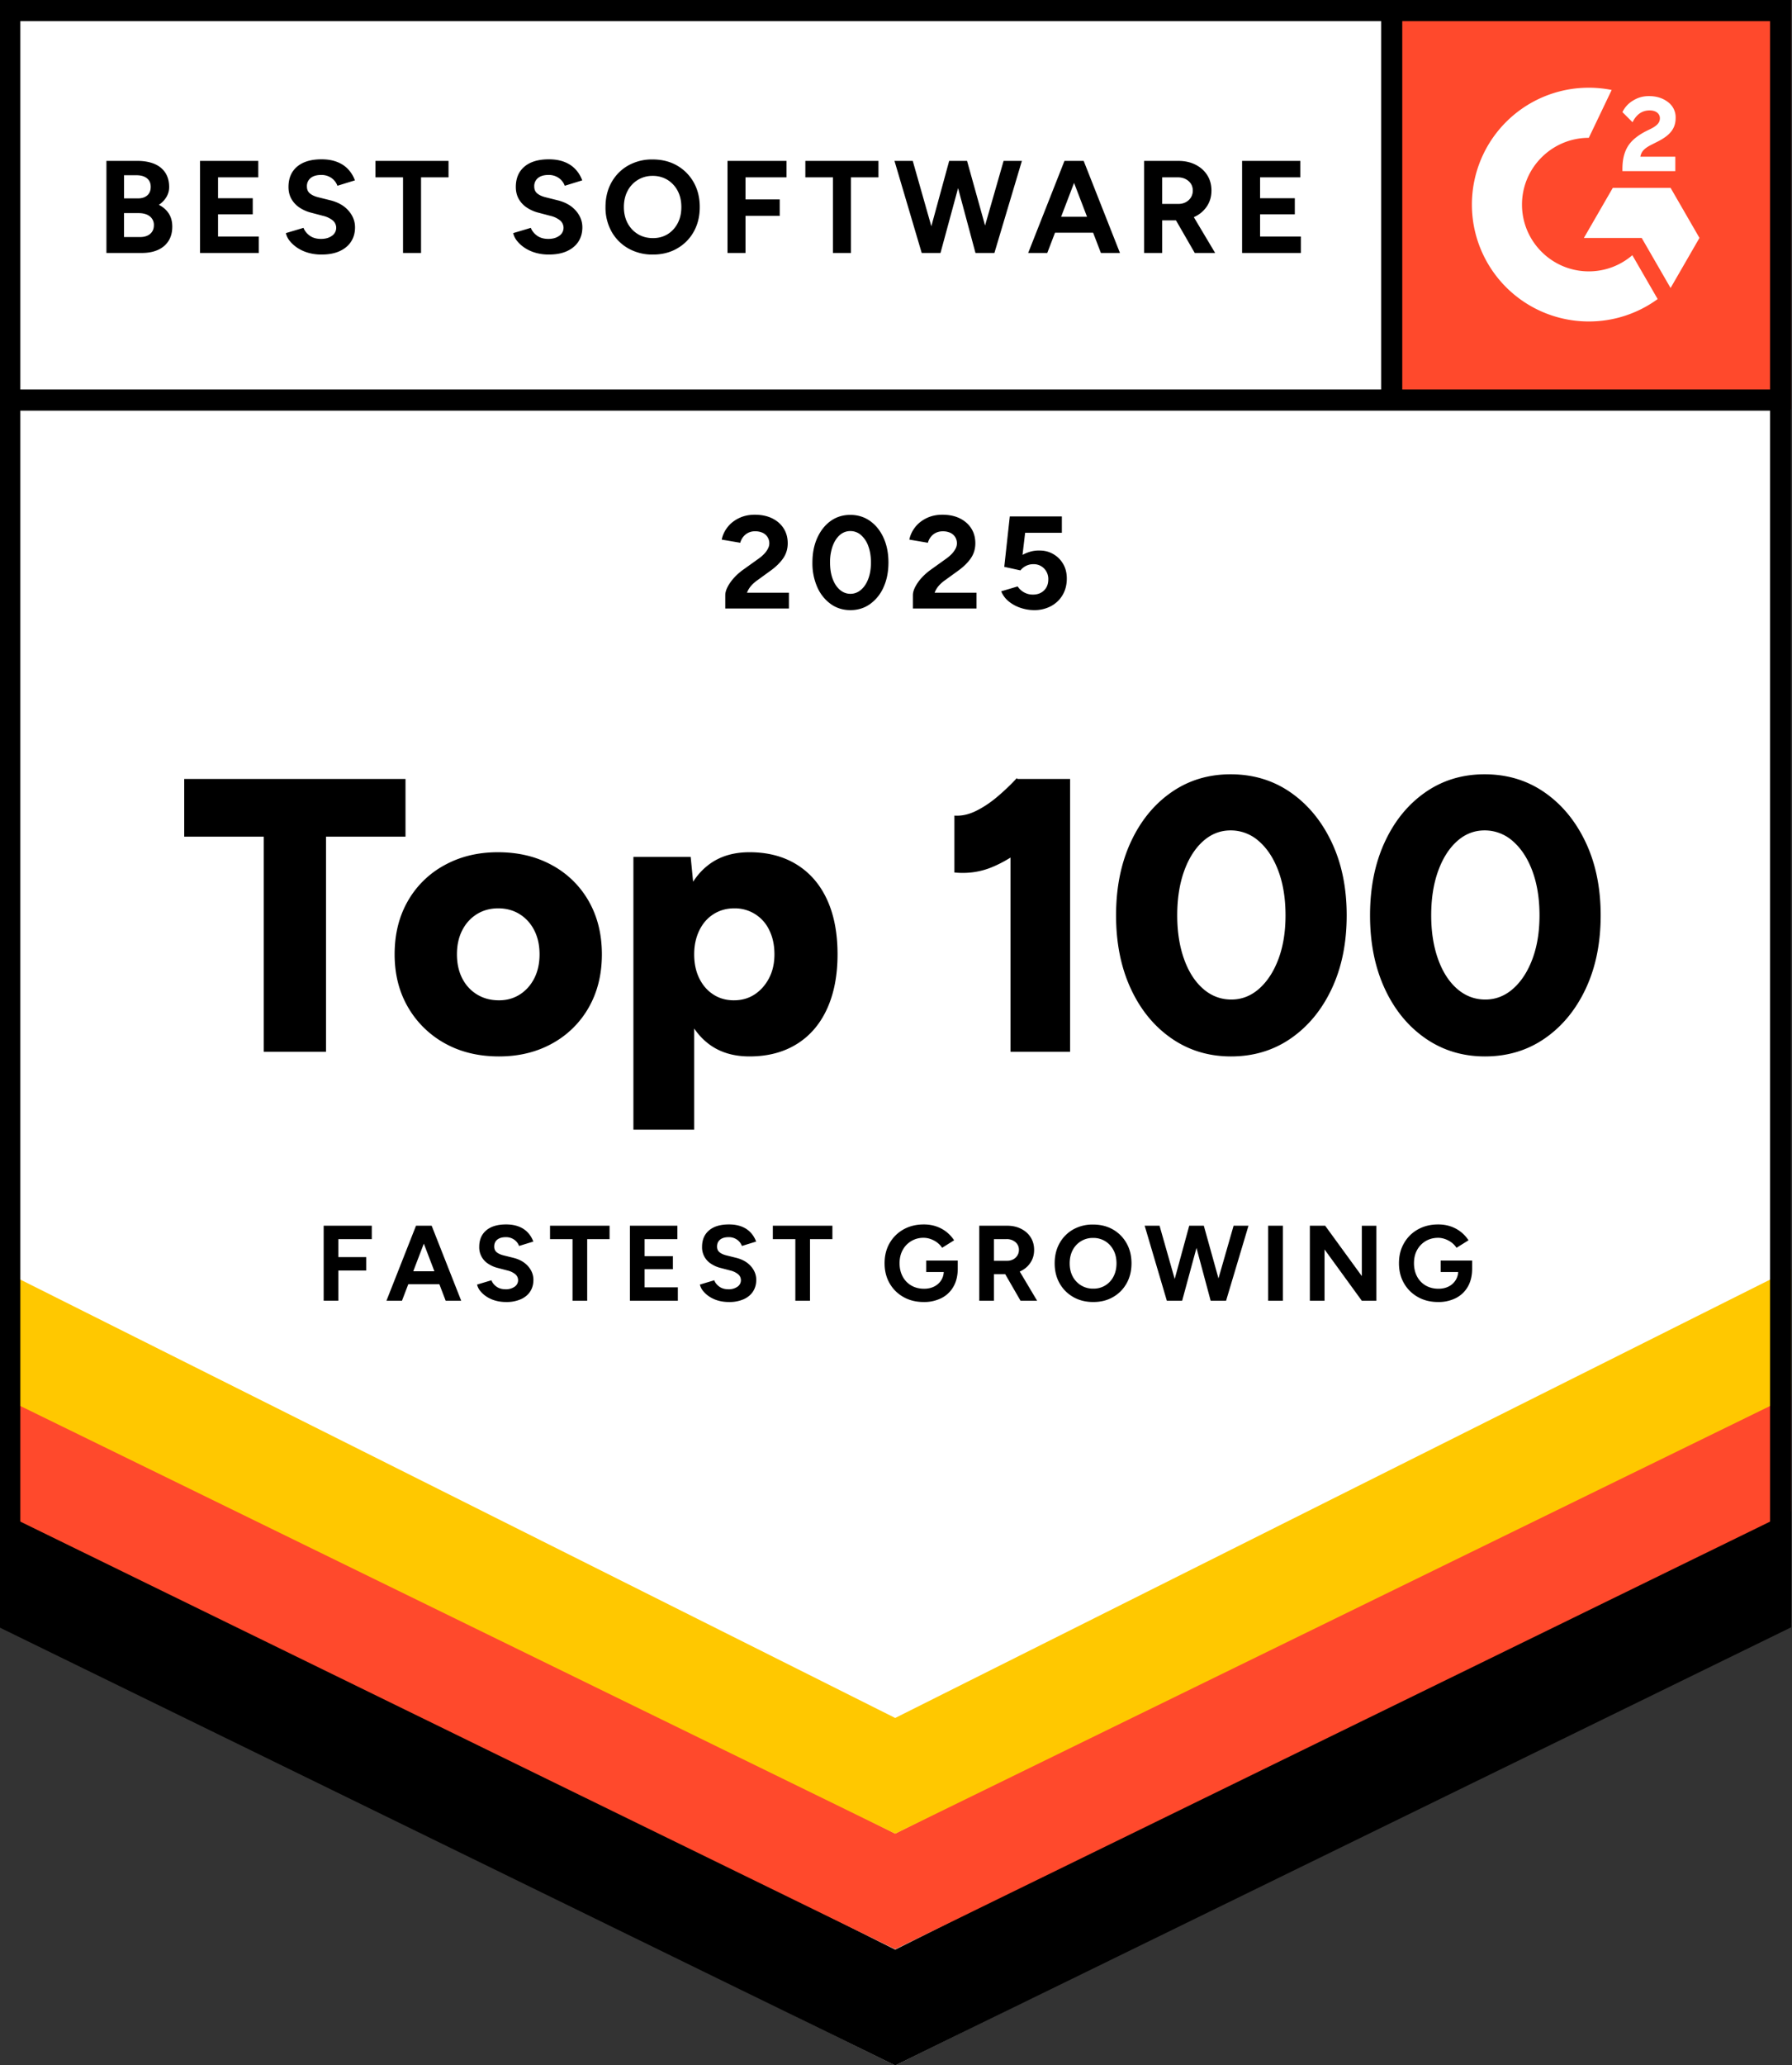
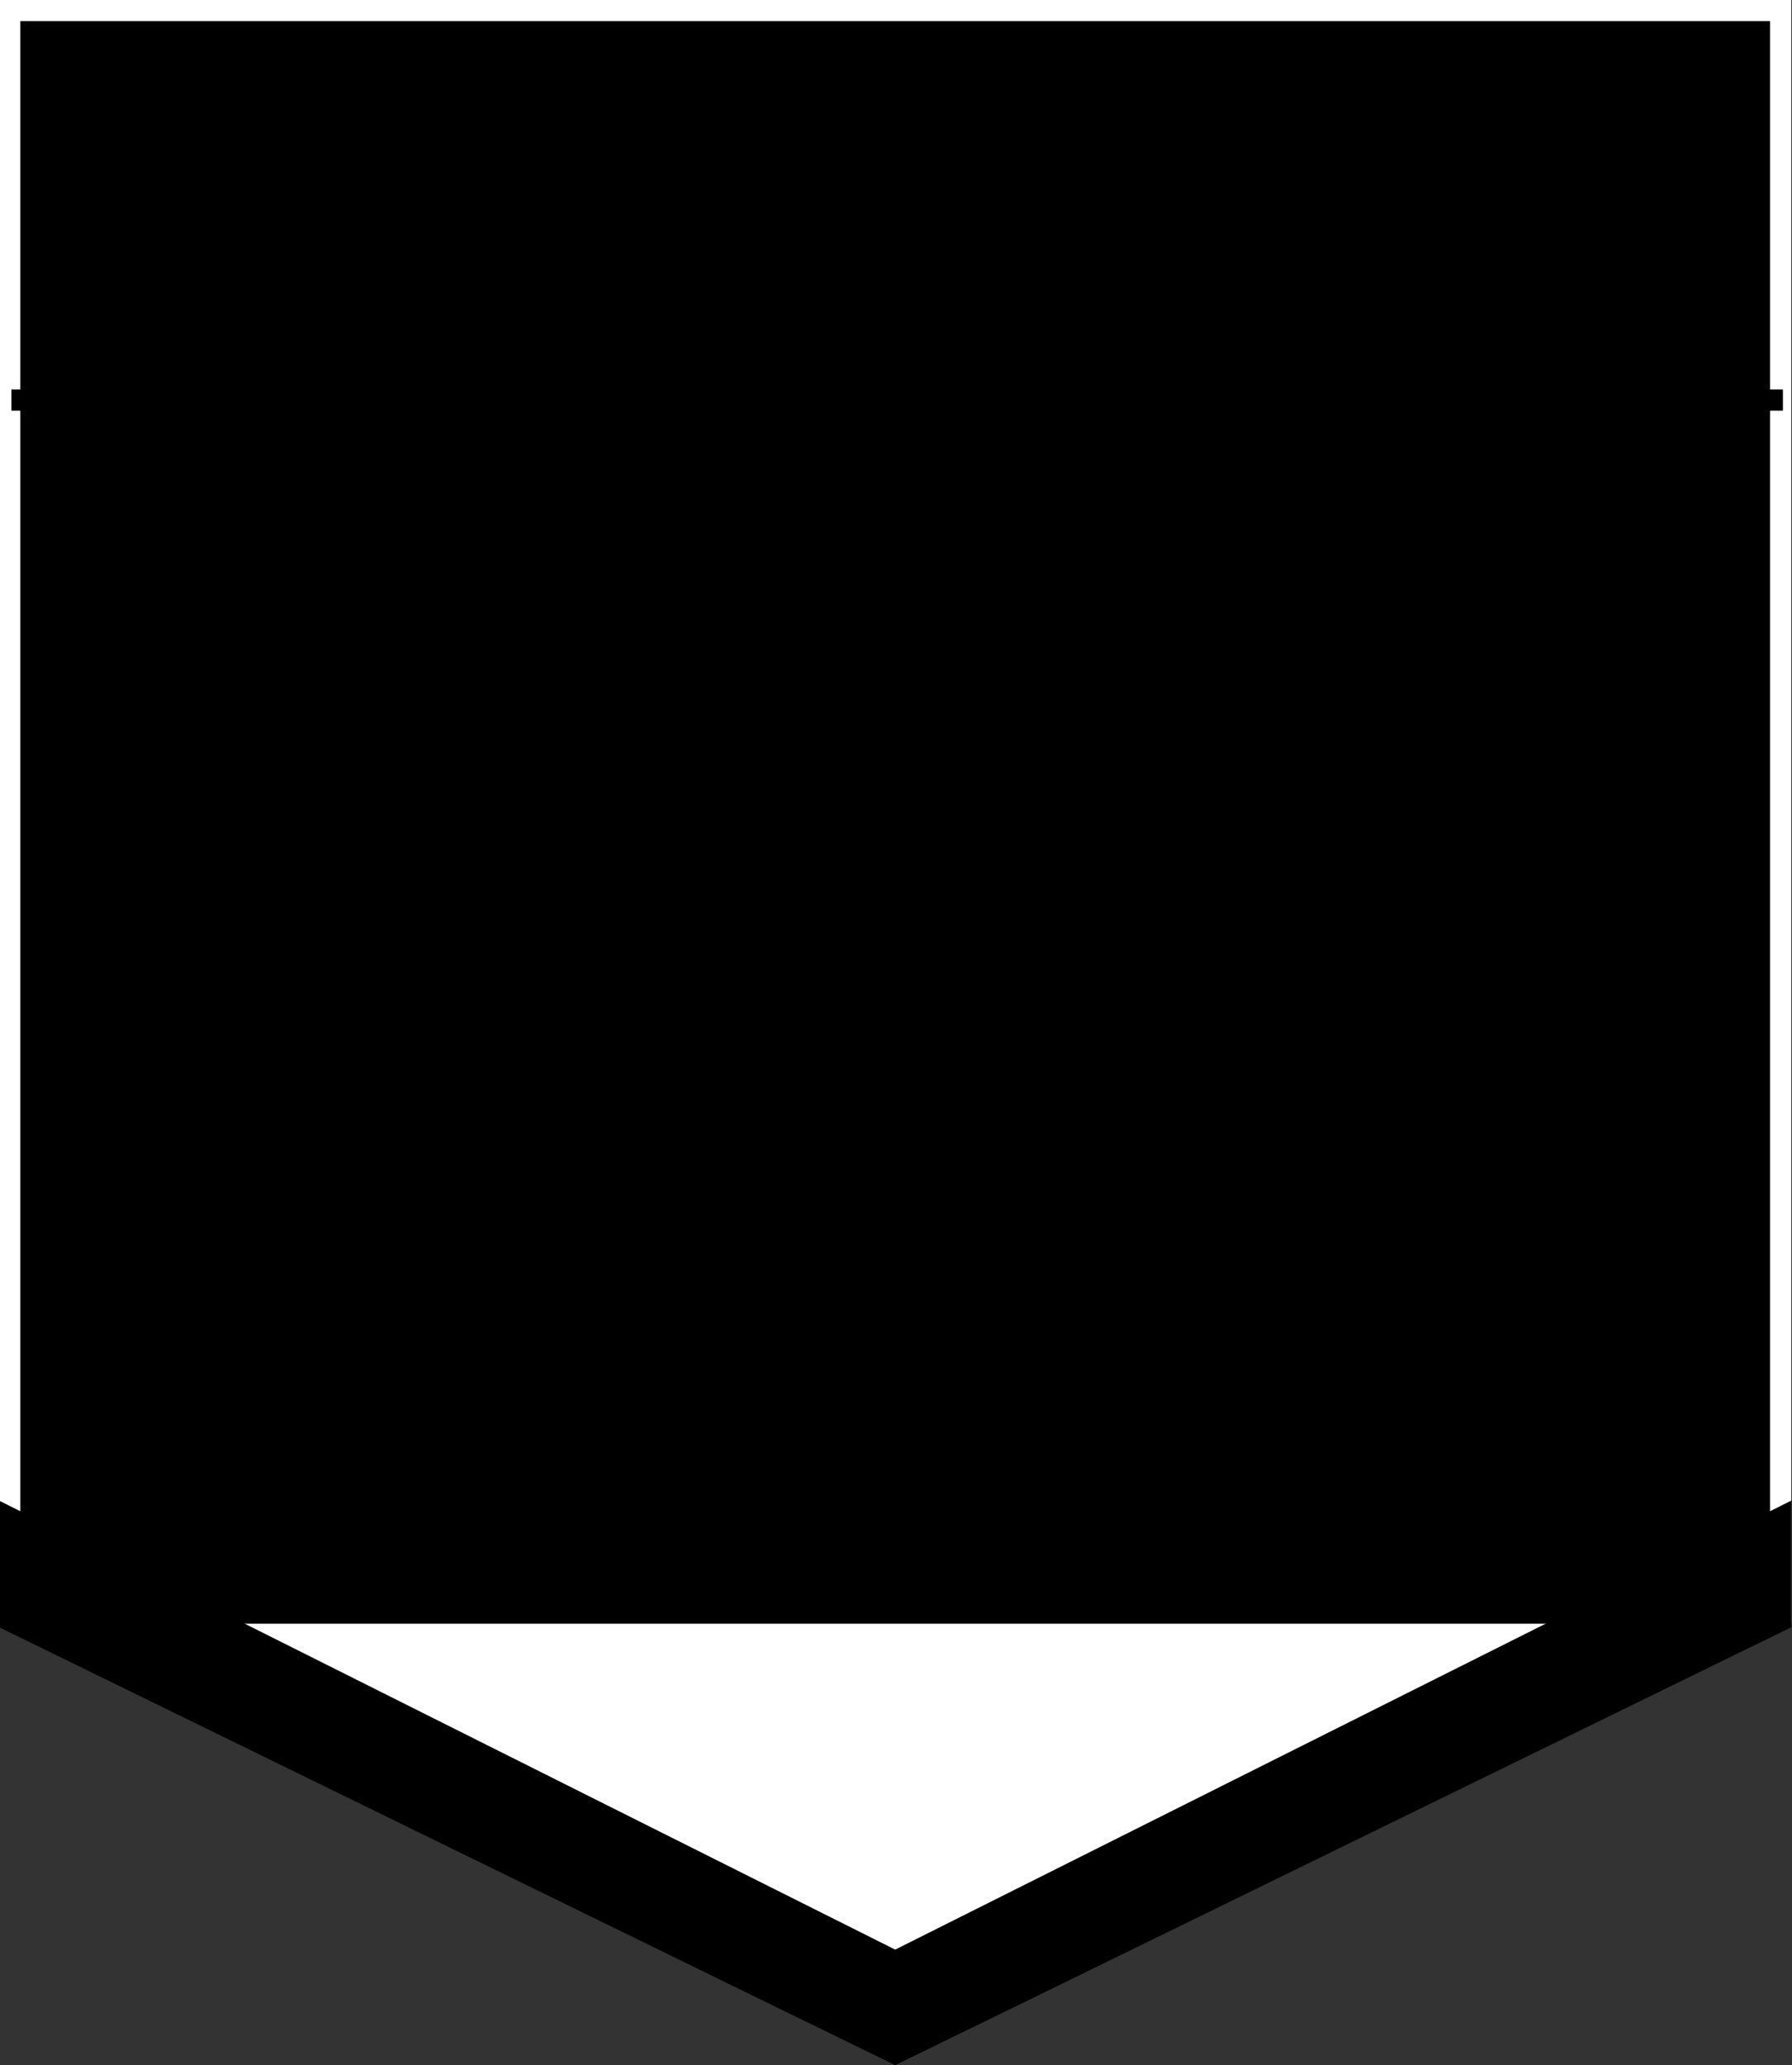
<svg xmlns="http://www.w3.org/2000/svg" viewBox="0 0 92 106">
  <rect x="0" y="0" width="92" height="106" fill="#333333" stroke="none" />
  <path fill="#fff" d="m-.041 83.334 46 22.666 46-22.666V0h-92v83.334Z" />
-   <path fill="#fff" d="m-.041 83.334 46 22.666 46-22.666V0h-92v83.334Z" />
-   <path fill="#ff492c" d="M70.959 0h21v21h-21V0Z" />
  <path fill="#fff" fill-rule="evenodd" d="M86.01 8.042h-1.794c.048-.281.222-.438.574-.617l.33-.167c.592-.303.906-.644.906-1.201a.971.971 0 0 0-.406-.828c-.266-.2-.591-.297-.965-.297-.299 0-.57.075-.819.232a1.382 1.382 0 0 0-.542.59l.52.52c.2-.406.494-.607.879-.607.325 0 .525.168.525.4 0 .195-.097.358-.471.547l-.212.103c-.46.232-.78.497-.965.8-.184.298-.276.682-.276 1.141v.125h2.716v-.741ZM85.765 9.642H82.8l-1.484 2.57h2.967l1.483 2.569 1.483-2.57-1.483-2.57Z" />
  <path fill="#fff" fill-rule="evenodd" d="M81.568 13.928c-1.892 0-3.43-1.537-3.43-3.427s1.538-3.427 3.43-3.427l1.174-2.456a6 6 0 0 0-7.176 5.883 6 6 0 0 0 6.002 5.998 5.977 5.977 0 0 0 3.535-1.15l-1.3-2.251c-.601.517-1.382.83-2.235.83Z" />
-   <path fill-rule="evenodd" d="M70.906 20.534V.667h1.085v19.867h-1.085Z" />
  <path d="M-.041 83.52v-6.5l46 23.042 46-23.043v6.5l-46 22.48-46-22.48Z" />
-   <path fill="#ff492c" d="M-.041 77.565v-6.5l46 23.043 46-23.043v6.5l-46 22.48-46-22.48Z" />
-   <path fill="#ffc800" d="M-.041 71.63v-6.5l46 23.043 46-23.042v6.5l-46 22.48-46-22.48Z" />
-   <path fill-rule="evenodd" d="m45.959 104.79 44.915-22.131V1.085H1.044v81.574l44.915 22.13Zm-46-21.456 46 22.666 46-22.666V0h-92v83.334Z" />
+   <path fill-rule="evenodd" d="m45.959 104.79 44.915-22.131V1.085H1.044v81.574l44.915 22.13Zm-46-21.456 46 22.666 46-22.666h-92v83.334Z" />
  <path fill-rule="evenodd" d="M.583 19.991h90.951v1.085H.584v-1.085Z" />
  <path d="M5.464 12.983V8.258h1.6c.323 0 .607.05.85.148.243.1.432.25.567.45.135.2.203.449.203.745 0 .185-.047.355-.14.51s-.22.29-.387.402c.22.112.39.261.51.449.119.186.178.41.178.67 0 .289-.065.534-.195.737-.131.202-.313.356-.547.46s-.509.154-.824.154H5.464Zm.904-2.801h.715c.203 0 .363-.052.48-.156.117-.103.175-.249.175-.438s-.065-.335-.196-.439c-.13-.103-.308-.155-.533-.155h-.64v1.188Zm0 1.984h.824c.22 0 .393-.055.52-.165s.188-.258.188-.442a.549.549 0 0 0-.209-.455c-.14-.11-.33-.166-.573-.166h-.75v1.228ZM10.27 12.983V8.258h2.99v.844h-2.066v1.073h1.782v.824h-1.782v1.14h2.093v.844h-3.018ZM16.506 13.065c-.238 0-.461-.03-.668-.088a2.013 2.013 0 0 1-.553-.246 1.743 1.743 0 0 1-.402-.355.983.983 0 0 1-.206-.412l.904-.27c.059.153.163.285.31.395s.336.168.561.172c.239.005.433-.047.584-.155a.493.493 0 0 0 .047-.793 1.215 1.215 0 0 0-.489-.233l-.614-.162a1.913 1.913 0 0 1-.608-.267 1.297 1.297 0 0 1-.411-.442c-.1-.176-.15-.38-.15-.614 0-.446.148-.793.443-1.043.295-.25.712-.375 1.252-.375.302 0 .566.044.794.132.227.087.417.212.57.375.153.162.27.353.351.573l-.898.277a.828.828 0 0 0-.297-.392.885.885 0 0 0-.547-.162c-.225 0-.402.052-.53.156a.531.531 0 0 0-.192.438c0 .149.05.266.152.352.101.085.24.15.415.195l.621.155c.405.099.72.277.945.534s.337.542.337.857c0 .28-.067.523-.202.732-.135.21-.33.372-.587.49s-.567.175-.932.175ZM20.691 12.983V9.102h-1.417v-.844h3.753v.844h-1.411v3.881h-.925ZM28.177 13.065c-.238 0-.462-.03-.668-.088a2.013 2.013 0 0 1-.554-.246 1.743 1.743 0 0 1-.401-.355.983.983 0 0 1-.206-.412l.904-.27c.059.153.162.285.31.395s.336.168.56.172c.24.005.434-.047.584-.155a.493.493 0 0 0 .048-.793 1.215 1.215 0 0 0-.49-.233l-.614-.162a1.913 1.913 0 0 1-.607-.267 1.297 1.297 0 0 1-.412-.442c-.099-.176-.149-.38-.149-.614 0-.446.148-.793.443-1.043.294-.25.712-.375 1.252-.375.302 0 .566.044.793.132.227.087.417.212.57.375.153.162.27.353.352.573l-.898.277a.828.828 0 0 0-.297-.392.885.885 0 0 0-.547-.162c-.225 0-.402.052-.53.156a.531.531 0 0 0-.192.438c0 .149.05.266.152.352.1.085.24.15.415.195l.62.155c.406.099.72.277.946.534s.337.542.337.857c0 .28-.067.523-.202.732-.136.21-.331.372-.588.49s-.567.175-.931.175ZM33.523 13.065a2.5 2.5 0 0 1-1.266-.315 2.253 2.253 0 0 1-.86-.863 2.52 2.52 0 0 1-.311-1.26c0-.482.104-.905.31-1.272.208-.367.492-.654.854-.86a2.48 2.48 0 0 1 1.252-.311c.477 0 .897.104 1.26.314.362.21.646.497.853.863.207.368.31.79.31 1.266 0 .473-.102.893-.306 1.26a2.244 2.244 0 0 1-.851.863c-.362.21-.777.315-1.246.315Zm0-.844c.288 0 .54-.07.76-.206.217-.138.388-.326.512-.564s.185-.514.185-.824c0-.315-.062-.59-.188-.83a1.45 1.45 0 0 0-.52-.564 1.432 1.432 0 0 0-.77-.206 1.421 1.421 0 0 0-1.282.77c-.126.24-.19.515-.19.83 0 .31.064.586.19.824s.302.426.527.564c.224.136.483.206.776.206ZM37.35 12.983V8.258h3.03v.844h-2.105v1.134h1.755v.844h-1.755v1.903h-.925ZM42.763 12.983V9.102h-1.417v-.844h3.753v.844h-1.411v3.881h-.925ZM47.32 12.983l-1.398-4.725h.938l1.344 4.725h-.885Zm.12 0 1.29-4.725h.837l-1.283 4.725h-.844Zm2.64 0-1.268-4.725h.836l1.317 4.725h-.885Zm.088 0 1.356-4.725h.939l-1.411 4.725h-.884ZM52.786 12.983l1.863-4.725h.925l-1.808 4.725h-.98Zm.878-1.04v-.816h2.963v.816h-2.963Zm2.855 1.04-1.81-4.725h.926l1.863 4.725h-.979ZM58.74 12.983V8.258h1.754c.333 0 .628.065.885.196s.457.31.6.536c.144.228.216.492.216.793 0 .298-.075.562-.225.794a1.533 1.533 0 0 1-.618.54c-.261.128-.558.192-.891.192h-.797v1.674h-.925Zm.924-2.517h.837c.14 0 .265-.03.375-.088s.198-.14.264-.243a.652.652 0 0 0 .097-.352c0-.202-.073-.366-.22-.492s-.333-.19-.563-.19h-.79v1.365Zm1.674 2.517-1.093-1.897.708-.506 1.432 2.403h-1.047ZM63.768 12.983V8.258h2.99v.844h-2.066v1.073h1.783v.824h-1.783v1.14h2.093v.844h-3.017ZM37.235 31.232v-.681c0-.131.04-.275.122-.433.08-.157.193-.314.337-.473.144-.157.312-.303.506-.438l.716-.513c.099-.067.192-.144.28-.23.088-.085.16-.178.216-.28s.084-.199.084-.293a.588.588 0 0 0-.33-.54.888.888 0 0 0-.399-.082.746.746 0 0 0-.621.298.827.827 0 0 0-.142.29l-.951-.162c.045-.225.141-.434.29-.628s.343-.35.584-.469.514-.18.82-.18c.35 0 .652.064.904.19s.447.298.584.517c.138.218.206.472.206.759 0 .293-.08.552-.24.78-.16.227-.379.44-.658.638l-.64.465c-.132.09-.244.189-.339.297a1.182 1.182 0 0 0-.215.358h2.153v.81h-3.267ZM43.66 31.314c-.382 0-.72-.105-1.012-.315a2.103 2.103 0 0 1-.689-.863 3.035 3.035 0 0 1-.25-1.266c0-.477.084-.9.25-1.265.167-.368.395-.656.685-.865.291-.209.628-.314 1.01-.314s.721.105 1.016.314c.294.21.525.497.692.865.166.366.25.788.25 1.265 0 .477-.084.899-.25 1.266a2.103 2.103 0 0 1-.689.863c-.293.21-.63.315-1.012.315Zm0-.837c.203 0 .384-.07.544-.206.16-.138.285-.327.375-.568.09-.24.135-.518.135-.833 0-.315-.045-.595-.135-.838a1.358 1.358 0 0 0-.375-.57.822.822 0 0 0-.55-.205.8.8 0 0 0-.54.205c-.157.138-.28.328-.368.57a2.458 2.458 0 0 0-.132.838c0 .315.044.593.132.833.088.241.212.43.371.568.16.136.341.206.544.206ZM46.867 31.232v-.681c0-.131.04-.275.122-.433a2.19 2.19 0 0 1 .337-.473c.144-.157.313-.303.506-.438l.716-.513c.098-.067.192-.144.28-.23a1.22 1.22 0 0 0 .216-.28.61.61 0 0 0 .084-.293.616.616 0 0 0-.084-.318.594.594 0 0 0-.246-.223.891.891 0 0 0-.399-.08.786.786 0 0 0-.36.08.742.742 0 0 0-.26.217.818.818 0 0 0-.142.29l-.952-.162c.045-.225.142-.434.29-.628.148-.193.343-.35.584-.469.24-.119.514-.18.82-.18.35 0 .652.064.904.19s.447.298.584.517c.138.218.206.472.206.759 0 .293-.08.552-.239.78-.16.227-.38.44-.658.638l-.642.465c-.13.09-.243.189-.338.297a1.2 1.2 0 0 0-.215.358h2.153v.81h-3.267ZM53.083 31.314a2.19 2.19 0 0 1-.665-.109 1.907 1.907 0 0 1-.613-.324 1.279 1.279 0 0 1-.403-.533l.844-.25a.923.923 0 0 0 .783.419c.234 0 .424-.07.57-.213.147-.142.22-.331.22-.57a.77.77 0 0 0-.212-.553.74.74 0 0 0-.564-.224.805.805 0 0 0-.385.095.813.813 0 0 0-.27.223l-.83-.182.284-2.586h2.673v.837H52.63l-.135 1.135c.121-.068.257-.123.405-.166a1.58 1.58 0 0 1 .479-.057c.257 0 .491.062.702.186.212.123.379.292.503.506s.185.463.185.746c0 .319-.072.6-.215.844s-.342.432-.594.57a1.814 1.814 0 0 1-.878.206ZM13.54 53.98V42.94H9.458v-2.96h11.36v2.96h-4.08v11.04h-3.2ZM25.62 54.22c-1.054 0-1.98-.224-2.78-.67a4.937 4.937 0 0 1-1.89-1.85c-.46-.787-.69-1.693-.69-2.72 0-1.027.222-1.933.67-2.72a4.78 4.78 0 0 1 1.88-1.85c.806-.447 1.722-.67 2.75-.67 1.052 0 1.982.223 2.79.67a4.785 4.785 0 0 1 1.88 1.85c.446.787.67 1.693.67 2.72 0 1.027-.224 1.933-.67 2.72a4.803 4.803 0 0 1-1.87 1.85c-.8.446-1.714.67-2.74.67Zm0-2.88c.399 0 .756-.1 1.07-.3.312-.2.56-.477.74-.83.18-.354.27-.764.27-1.23s-.09-.877-.27-1.23c-.18-.354-.43-.63-.75-.83-.32-.2-.688-.3-1.101-.3s-.78.1-1.1.3c-.32.2-.57.476-.75.83-.18.353-.27.763-.27 1.23s.09.876.27 1.23c.18.353.433.63.76.83.327.2.703.3 1.13.3ZM32.519 57.98v-14h2.94l.18 1.84v12.16h-3.12Zm5.96-3.76c-.827 0-1.52-.21-2.08-.63s-.98-1.024-1.26-1.81c-.28-.787-.42-1.72-.42-2.8 0-1.093.14-2.03.42-2.81.28-.78.7-1.38 1.26-1.8s1.253-.63 2.08-.63c.933 0 1.74.21 2.42.63s1.2 1.02 1.56 1.8.54 1.717.54 2.81c0 1.08-.18 2.013-.54 2.8-.36.786-.88 1.39-1.56 1.81s-1.487.63-2.42.63Zm-.8-2.88c.4 0 .753-.1 1.06-.3.306-.2.553-.477.74-.83.186-.354.28-.764.28-1.23s-.087-.877-.26-1.23a1.944 1.944 0 0 0-1.8-1.13c-.4 0-.757.1-1.07.3-.314.2-.557.48-.73.84s-.26.766-.26 1.22c0 .466.087.876.26 1.23s.413.63.72.83c.306.2.66.3 1.06.3ZM48.998 44.78v-2.92c.36.027.73-.053 1.11-.24s.753-.436 1.12-.75c.367-.313.69-.623.97-.93l2.04 1.98c-.493.56-1.02 1.07-1.579 1.53-.56.46-1.14.813-1.74 1.06-.6.247-1.24.337-1.92.27Zm2.88 9.2V41.7l.32-1.72h2.74v14h-3.06ZM63.198 54.22c-1.146 0-2.167-.31-3.06-.93-.893-.62-1.59-1.474-2.09-2.56-.5-1.086-.75-2.336-.75-3.75 0-1.414.25-2.664.75-3.75.5-1.086 1.193-1.94 2.08-2.56s1.903-.93 3.05-.93c1.16 0 2.187.31 3.08.93.893.62 1.597 1.474 2.11 2.56.514 1.086.77 2.336.77 3.75 0 1.414-.253 2.664-.76 3.75-.507 1.086-1.207 1.94-2.1 2.56-.893.62-1.92.93-3.08.93Zm.02-2.92c.533 0 1.01-.187 1.43-.56.42-.374.75-.884.99-1.53s.36-1.39.36-2.23c0-.853-.12-1.607-.36-2.26-.24-.654-.574-1.167-1-1.54a2.16 2.16 0 0 0-1.46-.56c-.533 0-1.007.187-1.42.56s-.737.886-.97 1.54-.35 1.407-.35 2.26c0 .84.117 1.586.35 2.24s.56 1.163.98 1.53c.42.366.903.55 1.45.55ZM76.237 54.22c-1.146 0-2.167-.31-3.06-.93-.893-.62-1.59-1.474-2.09-2.56-.5-1.086-.75-2.336-.75-3.75 0-1.414.25-2.664.75-3.75.5-1.086 1.193-1.94 2.08-2.56s1.903-.93 3.05-.93c1.16 0 2.187.31 3.08.93.893.62 1.597 1.474 2.11 2.56.514 1.086.77 2.336.77 3.75 0 1.414-.253 2.664-.76 3.75-.507 1.086-1.207 1.94-2.1 2.56-.893.62-1.92.93-3.08.93Zm.02-2.92c.533 0 1.01-.187 1.43-.56.42-.374.75-.884.99-1.53s.36-1.39.36-2.23c0-.853-.12-1.607-.36-2.26-.24-.654-.574-1.167-1-1.54a2.16 2.16 0 0 0-1.46-.56c-.533 0-1.007.187-1.42.56s-.736.886-.97 1.54-.35 1.407-.35 2.26c0 .84.117 1.586.35 2.24s.56 1.163.98 1.53c.42.366.903.55 1.45.55ZM16.617 66.759v-3.85h2.47v.688H17.37v.923h1.43v.688h-1.43v1.55h-.753ZM19.84 66.759l1.518-3.85h.753l-1.474 3.85h-.798Zm.714-.847v-.666h2.415v.666h-2.415Zm2.327.847-1.474-3.85h.754l1.517 3.85h-.797ZM25.983 66.825c-.194 0-.376-.024-.544-.071a1.646 1.646 0 0 1-.452-.201 1.393 1.393 0 0 1-.327-.29.798.798 0 0 1-.167-.334l.737-.22c.047.124.131.231.252.321s.273.137.457.14a.777.777 0 0 0 .475-.126.402.402 0 0 0 .04-.647 1.005 1.005 0 0 0-.4-.19l-.5-.131a1.551 1.551 0 0 1-.495-.218.995.995 0 0 1-.456-.86c0-.363.12-.647.36-.85.24-.204.58-.305 1.02-.305.246 0 .46.036.646.107.186.071.34.173.465.306.125.131.22.287.286.466l-.731.226a.676.676 0 0 0-.243-.318.722.722 0 0 0-.445-.133c-.184 0-.327.043-.432.127s-.156.203-.156.357c0 .121.04.217.123.286s.196.123.339.16l.506.126c.33.08.586.226.77.435.183.21.274.442.274.698 0 .228-.054.426-.164.597-.11.17-.27.304-.479.398a1.816 1.816 0 0 1-.759.144ZM29.393 66.759v-3.162h-1.155v-.688h3.057v.688h-1.149v3.162h-.753ZM32.34 66.759v-3.85h2.437v.688h-1.683v.874h1.452v.67h-1.452v.93H34.8v.688h-2.458ZM37.422 66.825c-.194 0-.376-.024-.544-.071a1.646 1.646 0 0 1-.451-.201 1.393 1.393 0 0 1-.327-.29.798.798 0 0 1-.168-.334l.737-.22c.047.124.132.231.253.321s.273.137.456.14a.777.777 0 0 0 .476-.126.402.402 0 0 0 .039-.647 1.005 1.005 0 0 0-.399-.19l-.5-.131a1.551 1.551 0 0 1-.495-.218.995.995 0 0 1-.456-.86c0-.363.12-.647.36-.85.24-.204.58-.305 1.02-.305.245 0 .46.036.646.107.185.071.34.173.464.306.125.131.22.287.286.466l-.73.226a.676.676 0 0 0-.243-.318.722.722 0 0 0-.445-.133c-.184 0-.328.043-.432.127s-.157.203-.157.357c0 .121.041.217.124.286s.195.123.338.16l.506.126c.33.08.587.226.77.435.184.21.275.442.275.698 0 .228-.055.426-.165.597-.11.17-.27.304-.478.398a1.816 1.816 0 0 1-.76.144ZM40.832 66.759v-3.162h-1.155v-.688h3.058v.688h-1.15v3.162h-.753ZM47.427 66.825c-.393 0-.74-.085-1.043-.256-.302-.17-.54-.405-.712-.704s-.258-.642-.258-1.031.086-.732.258-1.031.41-.533.712-.704c.303-.17.65-.256 1.043-.256.234 0 .451.035.648.104a1.766 1.766 0 0 1 .908.71l-.616.385c-.062-.098-.144-.186-.245-.264s-.212-.137-.333-.181-.241-.067-.362-.067a1.193 1.193 0 0 0-1.084.627c-.106.195-.16.42-.16.677 0 .253.053.479.157.677s.252.353.443.465c.19.111.41.167.66.167.195 0 .368-.038.52-.115s.272-.185.36-.325.132-.3.132-.484l.715-.11c0 .363-.074.674-.223.93a1.467 1.467 0 0 1-.616.585 1.96 1.96 0 0 1-.904.201Zm.126-1.54v-.589h1.617v.468l-.407.121h-1.21ZM50.275 66.759v-3.85h1.43c.272 0 .51.053.72.16s.373.251.49.437.176.4.176.646c0 .242-.06.457-.184.646-.123.19-.29.336-.504.44s-.454.157-.725.157h-.65v1.364h-.753Zm.753-2.051h.683a.638.638 0 0 0 .305-.072.549.549 0 0 0 .214-.198.523.523 0 0 0 .08-.286.504.504 0 0 0-.178-.401.676.676 0 0 0-.46-.154h-.644v1.11Zm1.365 2.05-.891-1.544.577-.413 1.166 1.958h-.852ZM56.132 66.825c-.389 0-.733-.085-1.031-.256s-.533-.405-.702-.704-.253-.64-.253-1.025c0-.393.085-.739.253-1.037s.4-.533.697-.702a2.015 2.015 0 0 1 1.02-.252c.388 0 .73.085 1.026.256.295.17.526.405.695.704s.253.642.253 1.03c0 .386-.083.727-.25 1.026s-.398.533-.694.704c-.294.171-.632.256-1.014.256Zm0-.687a1.133 1.133 0 0 0 1.037-.627c.1-.195.151-.418.151-.671 0-.257-.051-.483-.154-.677s-.244-.348-.424-.459a1.158 1.158 0 0 0-.627-.168 1.151 1.151 0 0 0-1.045.627c-.102.194-.153.42-.153.677 0 .253.05.476.153.67a1.164 1.164 0 0 0 1.062.628ZM59.905 66.759l-1.138-3.85h.764l1.095 3.85h-.72Zm.099 0 1.05-3.85h.682l-1.045 3.85h-.687Zm2.15 0-1.033-3.85h.682l1.072 3.85h-.72Zm.073 0 1.105-3.85h.764l-1.15 3.85h-.72ZM65.107 66.759v-3.85h.754v3.85h-.754ZM67.247 66.759v-3.85h.786l1.882 2.585V62.91h.748v3.85h-.748l-1.914-2.634v2.634h-.754ZM73.835 66.825c-.392 0-.74-.085-1.042-.256s-.54-.405-.712-.704c-.173-.299-.259-.642-.259-1.031s.086-.732.26-1.031c.171-.299.408-.533.711-.704.303-.17.65-.256 1.042-.256.235 0 .451.035.65.104a1.766 1.766 0 0 1 .907.71l-.616.385c-.062-.098-.144-.186-.245-.264s-.212-.137-.333-.181-.242-.067-.363-.067c-.241 0-.456.057-.644.168-.186.113-.333.265-.44.46s-.158.42-.158.676c0 .253.052.479.156.677s.252.353.442.465c.192.111.411.167.66.167.195 0 .369-.038.521-.115a.881.881 0 0 0 .492-.809l.715-.11c0 .363-.074.674-.223.93a1.473 1.473 0 0 1-.616.585 1.965 1.965 0 0 1-.905.201Zm.127-1.54v-.589h1.617v.468l-.407.121h-1.21Z" />
</svg>